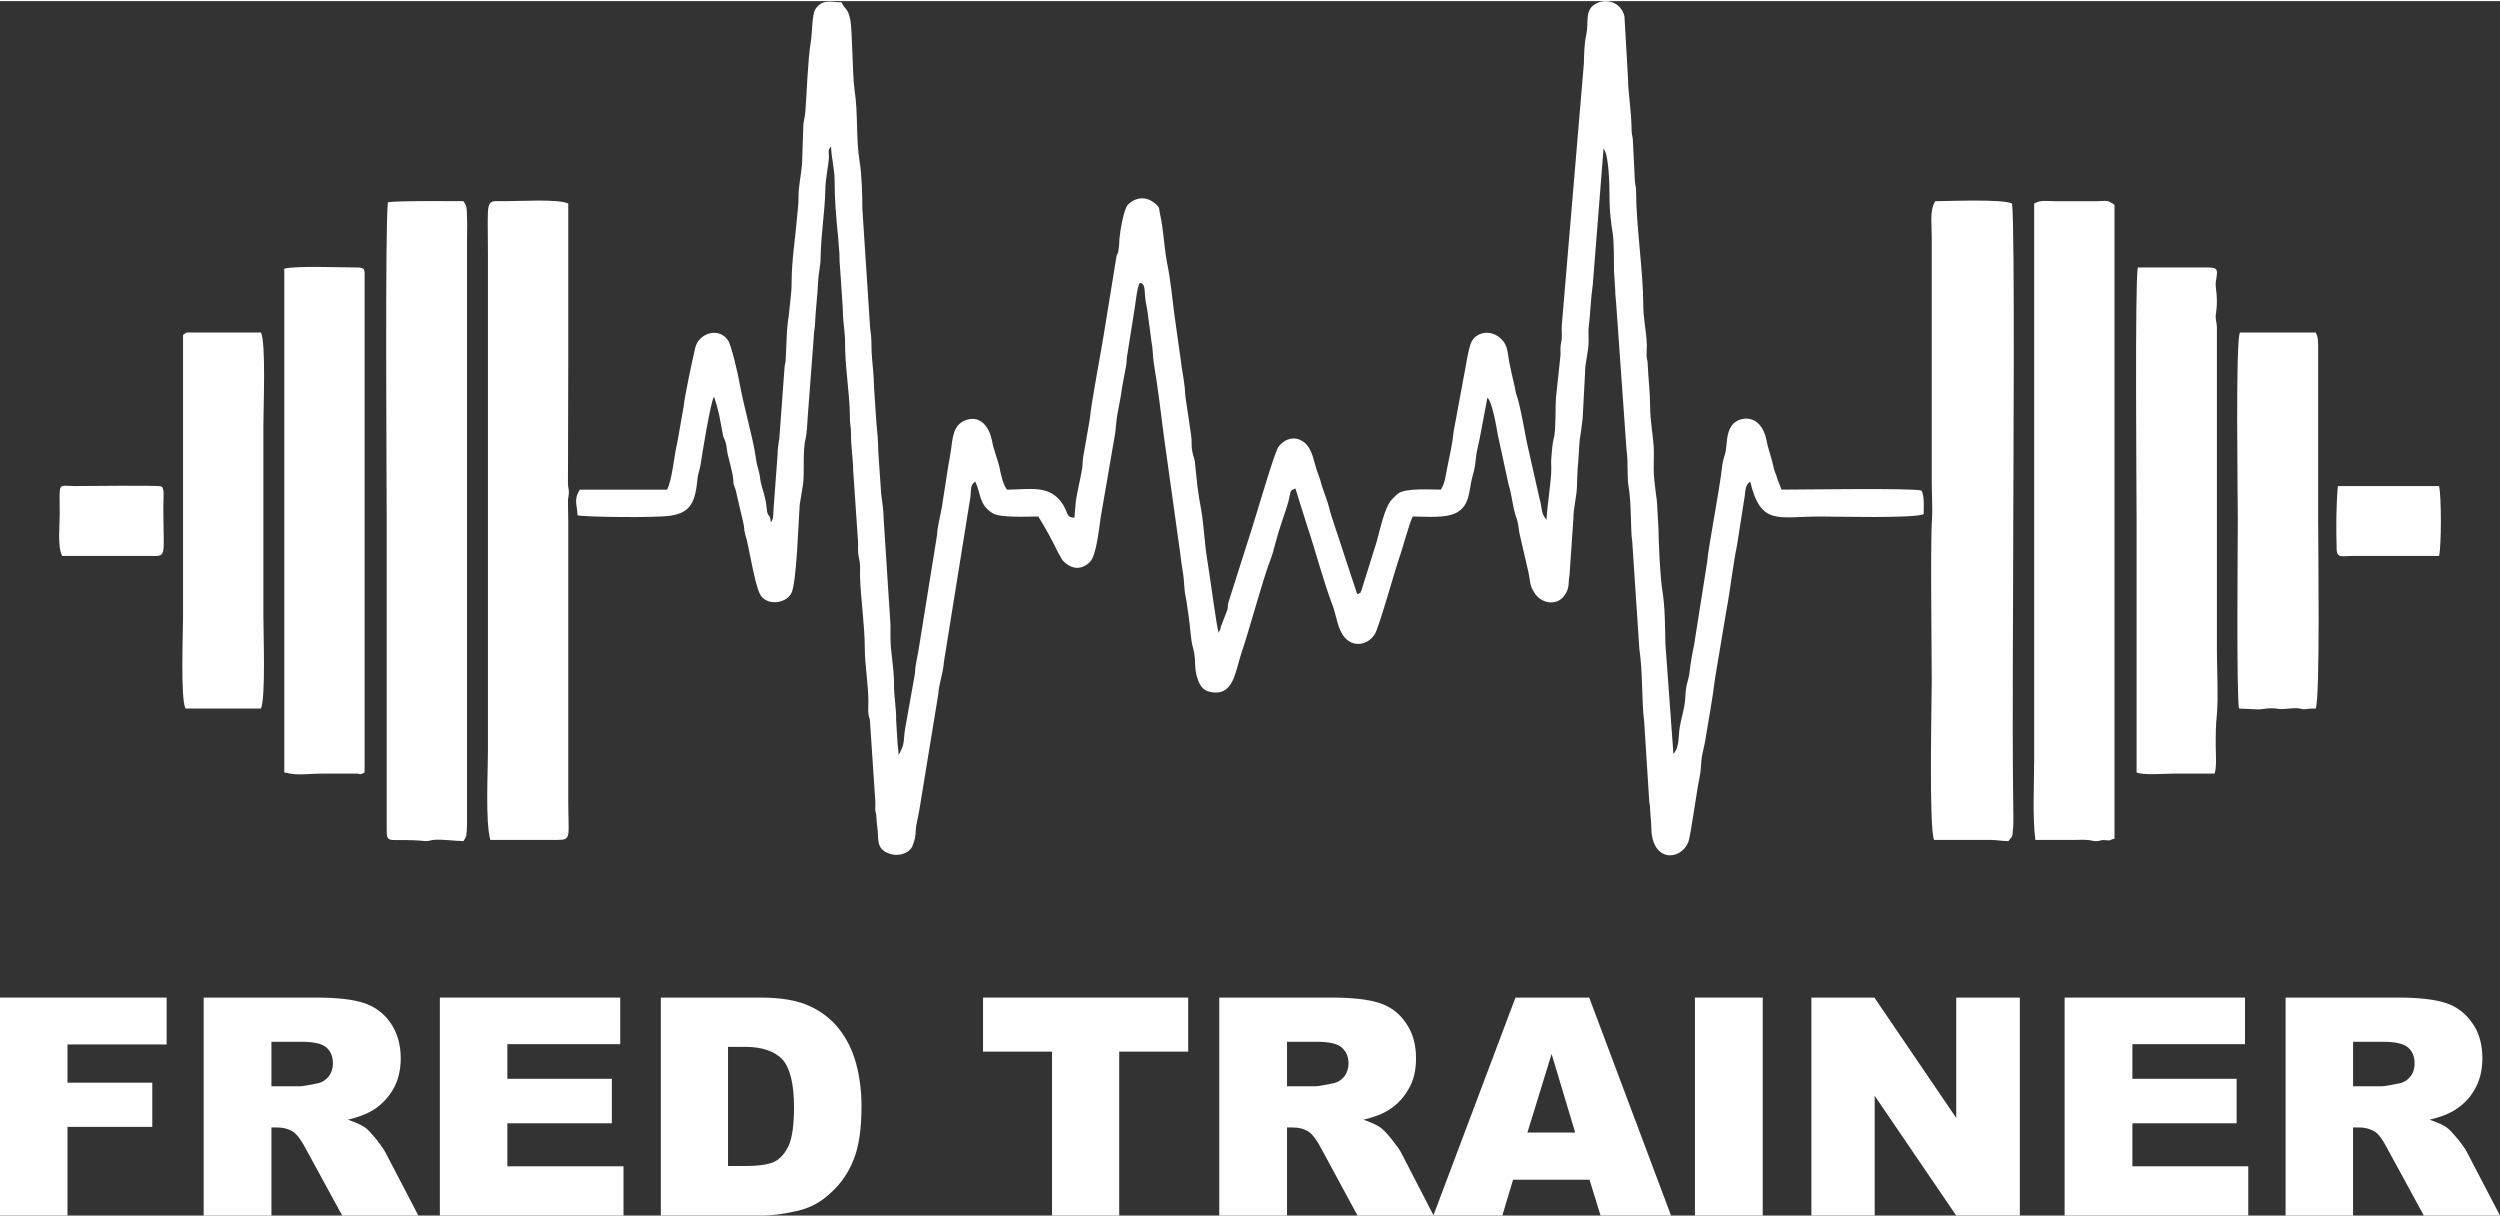
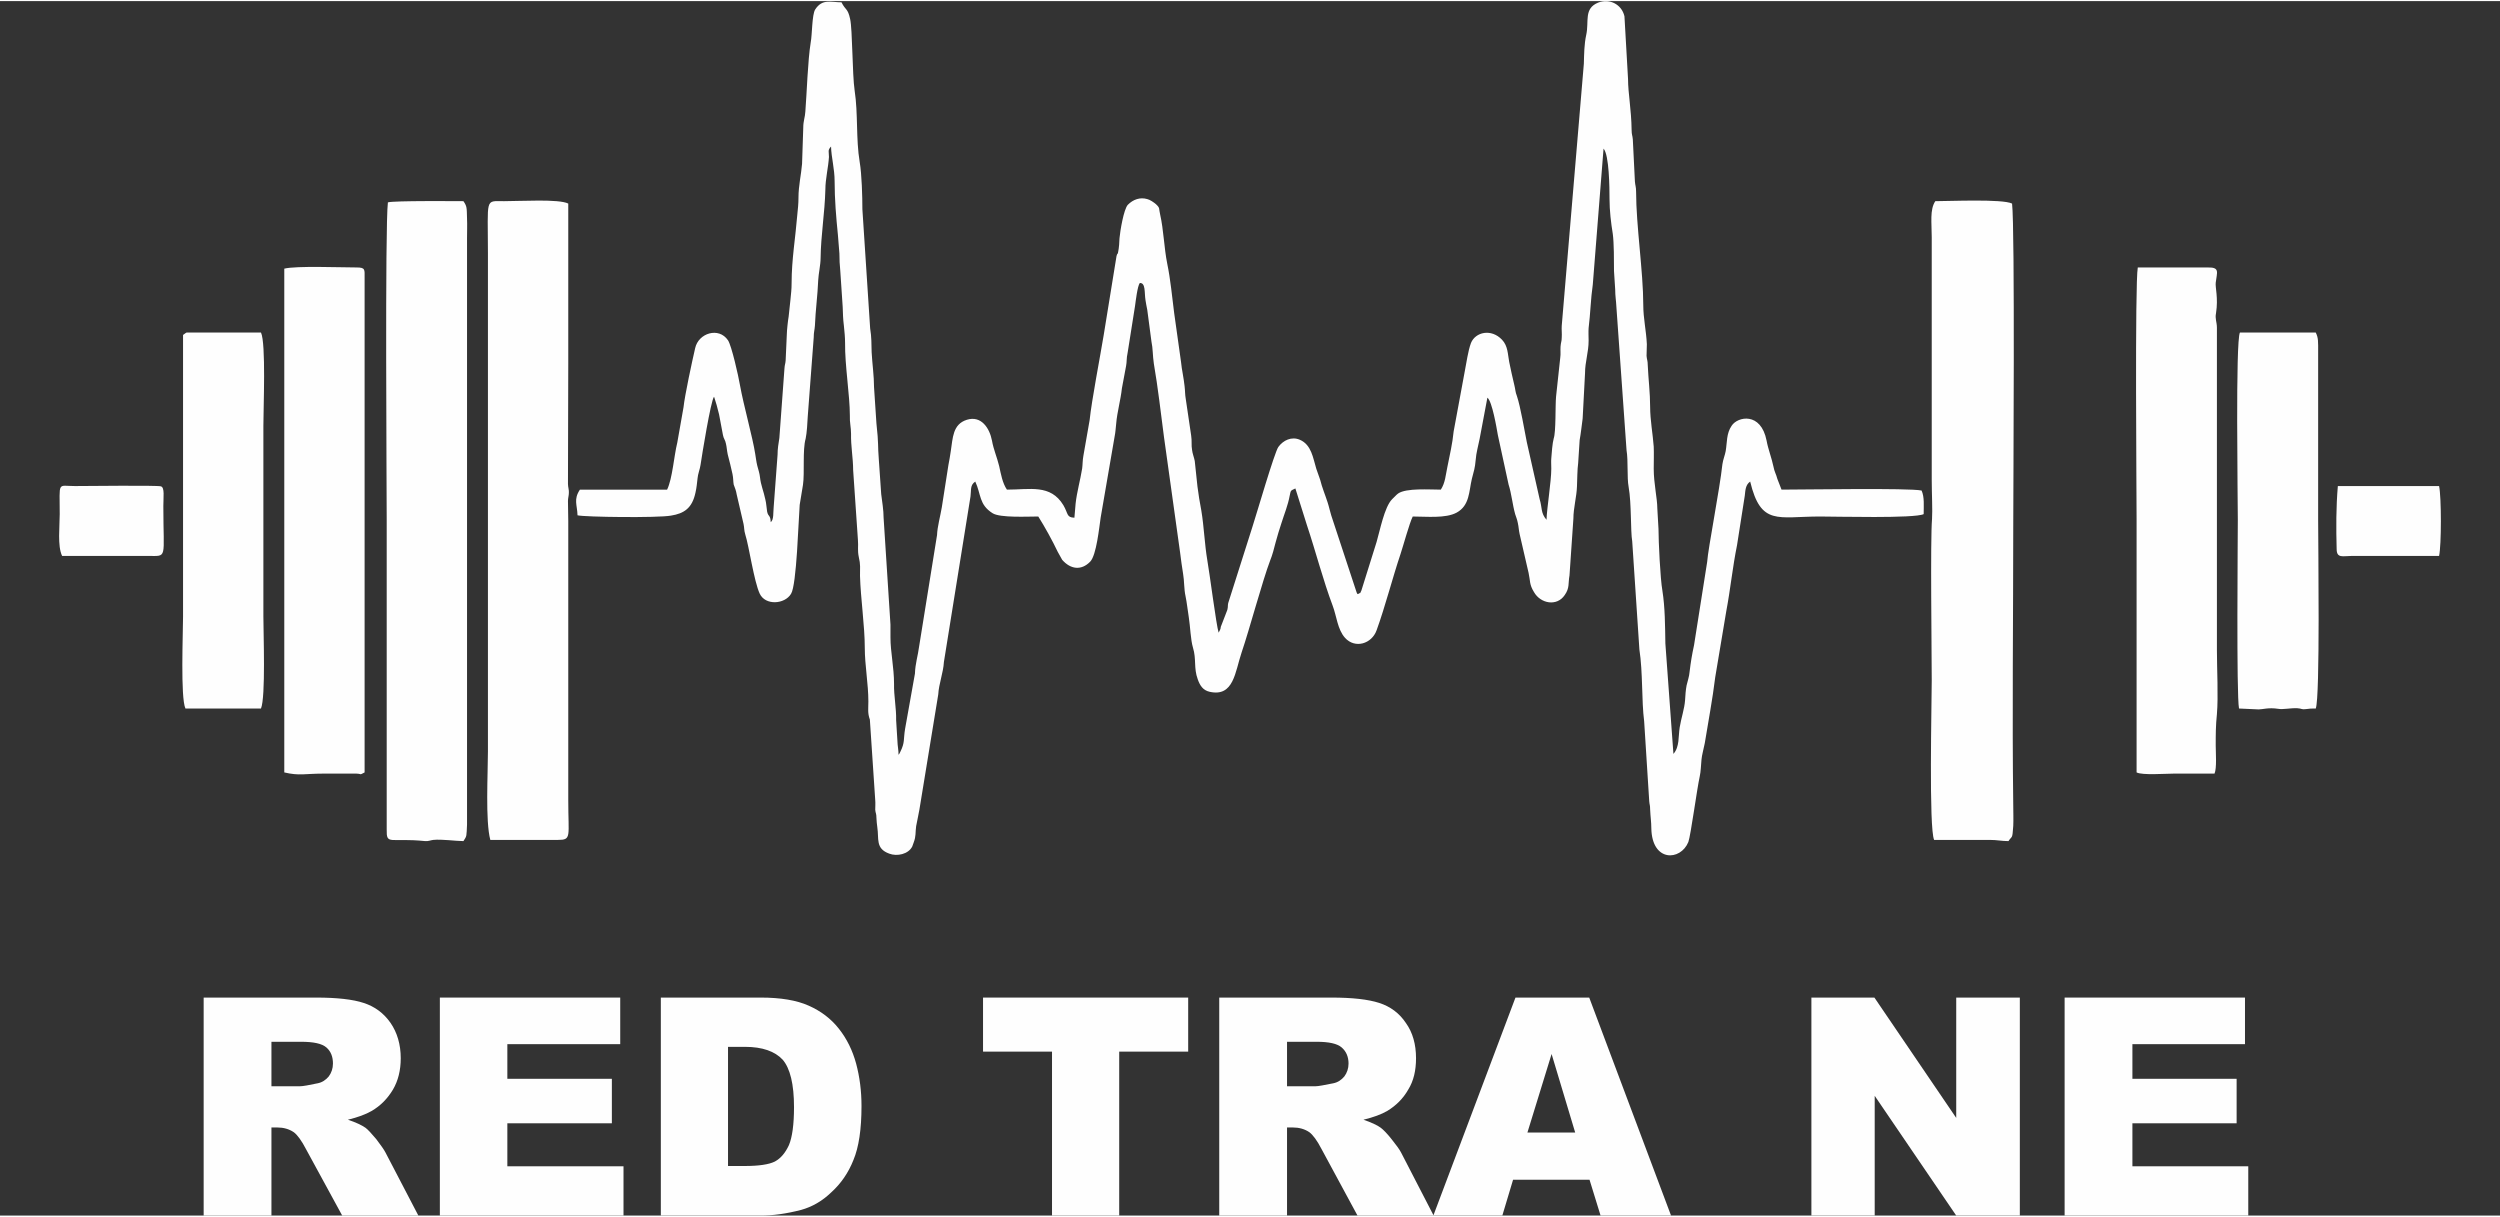
<svg xmlns="http://www.w3.org/2000/svg" xml:space="preserve" width="300px" height="146px" version="1.1" style="shape-rendering:geometricPrecision; text-rendering:geometricPrecision; image-rendering:optimizeQuality; fill-rule:evenodd; clip-rule:evenodd" viewBox="0 0 83.72 40.67">
  <rect x="0" y="0" width="83.72" height="40.67" fill="#333333" stroke="none" />
  <defs>
    <style type="text/css">
   
    .fil1 {fill:#FEFEFE}
    .fil0 {fill:#FEFEFE;fill-rule:nonzero}
   
  </style>
  </defs>
  <g id="Camada_x0020_1">
-     <polygon class="fil0" points="0,33.37 5.58,33.37 5.58,34.94 2.26,34.94 2.26,36.22 5.1,36.22 5.1,37.7 2.26,37.7 2.26,40.67 0,40.67 " />
    <path id="_1" class="fil0" d="M6.82 40.67l0 -7.3 3.77 0c0.69,0 1.23,0.06 1.59,0.18 0.37,0.12 0.67,0.34 0.9,0.67 0.22,0.32 0.34,0.72 0.34,1.18 0,0.41 -0.09,0.76 -0.26,1.05 -0.18,0.3 -0.41,0.54 -0.72,0.72 -0.19,0.11 -0.46,0.21 -0.79,0.29 0.27,0.09 0.46,0.18 0.59,0.27 0.08,0.06 0.2,0.19 0.36,0.38 0.15,0.2 0.26,0.35 0.31,0.45l1.1 2.11 -2.55 0 -1.21 -2.22c-0.15,-0.29 -0.29,-0.48 -0.41,-0.57 -0.16,-0.11 -0.35,-0.16 -0.55,-0.16l-0.2 0 0 2.95 -2.27 0zm2.27 -4.33l0.95 0c0.11,0 0.31,-0.04 0.6,-0.1 0.15,-0.03 0.27,-0.11 0.37,-0.23 0.09,-0.12 0.14,-0.27 0.14,-0.43 0,-0.23 -0.07,-0.41 -0.22,-0.54 -0.15,-0.13 -0.43,-0.19 -0.85,-0.19l-0.99 0 0 1.49z" />
    <polygon id="_2" class="fil0" points="14.73,33.37 20.77,33.37 20.77,34.93 16.99,34.93 16.99,36.09 20.49,36.09 20.49,37.58 16.99,37.58 16.99,39.02 20.88,39.02 20.88,40.67 14.73,40.67 " />
    <path id="_3" class="fil0" d="M22.13 33.37l3.35 0c0.66,0 1.2,0.09 1.6,0.27 0.41,0.18 0.75,0.44 1.01,0.77 0.27,0.34 0.46,0.73 0.58,1.17 0.12,0.45 0.18,0.92 0.18,1.42 0,0.78 -0.09,1.38 -0.27,1.81 -0.17,0.43 -0.42,0.79 -0.74,1.08 -0.31,0.3 -0.65,0.49 -1.01,0.59 -0.5,0.13 -0.95,0.19 -1.35,0.19l-3.35 0 0 -7.3zm2.25 1.65l0 3.99 0.56 0c0.47,0 0.81,-0.05 1.01,-0.15 0.2,-0.11 0.35,-0.29 0.47,-0.55 0.11,-0.26 0.17,-0.69 0.17,-1.27 0,-0.77 -0.13,-1.3 -0.38,-1.59 -0.26,-0.28 -0.68,-0.43 -1.26,-0.43l-0.57 0z" />
    <polygon id="_4" class="fil0" points="32.92,33.37 39.79,33.37 39.79,35.18 37.48,35.18 37.48,40.67 35.23,40.67 35.23,35.18 32.92,35.18 " />
    <path id="_5" class="fil0" d="M40.83 40.67l0 -7.3 3.76 0c0.7,0 1.23,0.06 1.6,0.18 0.37,0.12 0.67,0.34 0.89,0.67 0.23,0.32 0.34,0.72 0.34,1.18 0,0.41 -0.08,0.76 -0.26,1.05 -0.17,0.3 -0.41,0.54 -0.71,0.72 -0.19,0.11 -0.46,0.21 -0.79,0.29 0.26,0.09 0.46,0.18 0.58,0.27 0.08,0.06 0.21,0.19 0.36,0.38 0.16,0.2 0.27,0.35 0.32,0.45l1.09 2.11 -2.55 0 -1.2 -2.22c-0.15,-0.29 -0.29,-0.48 -0.41,-0.57 -0.16,-0.11 -0.35,-0.16 -0.55,-0.16l-0.2 0 0 2.95 -2.27 0zm2.27 -4.33l0.95 0c0.1,0 0.3,-0.04 0.6,-0.1 0.15,-0.03 0.27,-0.11 0.37,-0.23 0.09,-0.12 0.14,-0.27 0.14,-0.43 0,-0.23 -0.08,-0.41 -0.23,-0.54 -0.15,-0.13 -0.43,-0.19 -0.84,-0.19l-0.99 0 0 1.49z" />
    <path id="_6" class="fil0" d="M53.23 39.47l-2.56 0 -0.36 1.2 -2.31 0 2.75 -7.3 2.47 0 2.74 7.3 -2.36 0 -0.37 -1.2zm-0.48 -1.58l-0.79 -2.63 -0.81 2.63 1.6 0z" />
-     <polygon id="_7" class="fil0" points="56.76,33.37 59.03,33.37 59.03,40.67 56.76,40.67 " />
    <polygon id="_8" class="fil0" points="60.66,33.37 62.77,33.37 65.51,37.4 65.51,33.37 67.64,33.37 67.64,40.67 65.51,40.67 62.78,36.66 62.78,40.67 60.66,40.67 " />
    <polygon id="_9" class="fil0" points="69.14,33.37 75.18,33.37 75.18,34.93 71.41,34.93 71.41,36.09 74.9,36.09 74.9,37.58 71.41,37.58 71.41,39.02 75.29,39.02 75.29,40.67 69.14,40.67 " />
-     <path id="_10" class="fil0" d="M76.54 40.67l0 -7.3 3.76 0c0.7,0 1.23,0.06 1.6,0.18 0.37,0.12 0.66,0.34 0.89,0.67 0.23,0.32 0.34,0.72 0.34,1.18 0,0.41 -0.09,0.76 -0.26,1.05 -0.17,0.3 -0.41,0.54 -0.72,0.72 -0.19,0.11 -0.45,0.21 -0.79,0.29 0.27,0.09 0.47,0.18 0.59,0.27 0.08,0.06 0.2,0.19 0.36,0.38 0.16,0.2 0.26,0.35 0.31,0.45l1.1 2.11 -2.55 0 -1.21 -2.22c-0.15,-0.29 -0.28,-0.48 -0.4,-0.57 -0.17,-0.11 -0.35,-0.16 -0.56,-0.16l-0.2 0 0 2.95 -2.26 0zm2.26 -4.33l0.96 0c0.1,0 0.3,-0.04 0.6,-0.1 0.15,-0.03 0.27,-0.11 0.36,-0.23 0.1,-0.12 0.14,-0.27 0.14,-0.43 0,-0.23 -0.07,-0.41 -0.22,-0.54 -0.15,-0.13 -0.43,-0.19 -0.84,-0.19l-1 0 0 1.49z" />
    <g id="_2771182089840">
      <path class="fil1" d="M25.81 17.45c-0.01,-0.25 -0.08,-0.17 -0.12,-0.35 -0.02,-0.12 -0.03,-0.3 -0.06,-0.41 -0.06,-0.29 -0.15,-0.47 -0.18,-0.75 -0.01,-0.11 -0.06,-0.27 -0.09,-0.38 -0.04,-0.17 -0.04,-0.23 -0.07,-0.4 -0.08,-0.53 -0.39,-1.63 -0.51,-2.3 -0.05,-0.3 -0.28,-1.32 -0.4,-1.5 -0.31,-0.46 -0.99,-0.24 -1.1,0.26 -0.1,0.43 -0.35,1.59 -0.39,1.98l-0.21 1.19c-0.11,0.44 -0.16,1.2 -0.34,1.57l-2.92 0c-0.22,0.33 -0.09,0.51 -0.08,0.86 0.25,0.06 2.69,0.09 3.13,0.01 0.44,-0.07 0.71,-0.25 0.82,-0.77 0.04,-0.17 0.05,-0.32 0.07,-0.48 0.01,-0.14 0.08,-0.31 0.1,-0.45 0.05,-0.34 0.34,-2.13 0.45,-2.28 0,0.01 0.01,0.01 0.01,0.02l0.08 0.26c0.03,0.11 0.05,0.2 0.08,0.31l0.13 0.69c0.02,0.12 0.08,0.17 0.1,0.29 0.03,0.12 0.03,0.22 0.06,0.36 0.06,0.22 0.11,0.44 0.16,0.66 0.03,0.14 0.02,0.24 0.04,0.35 0.04,0.11 0.08,0.2 0.1,0.33l0.23 0.99c0.03,0.14 0.01,0.19 0.06,0.36 0.12,0.37 0.29,1.56 0.48,1.97 0.19,0.41 0.84,0.36 1.05,0.01 0.19,-0.29 0.25,-2.49 0.29,-2.98l0.11 -0.67c0.06,-0.41 -0.02,-1.16 0.09,-1.55 0.04,-0.19 0.06,-0.53 0.07,-0.74l0.2 -2.65c0,-0.18 0.03,-0.24 0.04,-0.39 0.02,-0.52 0.09,-1.01 0.11,-1.52 0.01,-0.22 0.08,-0.52 0.08,-0.74 0.01,-0.78 0.14,-1.51 0.16,-2.3 0,-0.35 0.1,-0.75 0.12,-1.09 0,-0.19 -0.05,-0.22 0.07,-0.35 0.01,0.37 0.12,0.74 0.12,1.17 0,0.6 0.05,1.19 0.11,1.79l0.05 0.62c0,0.24 0.01,0.36 0.03,0.59l0.08 1.2c0.01,0.26 0.01,0.39 0.04,0.63 0.02,0.19 0.04,0.39 0.04,0.58 -0.01,0.73 0.16,1.76 0.16,2.42 -0.01,0.24 0.04,0.4 0.04,0.62 -0.01,0.4 0.07,0.82 0.07,1.21l0.16 2.34c0.02,0.23 -0.02,0.34 0.03,0.58 0.06,0.25 0.04,0.37 0.04,0.63 0.02,0.74 0.16,1.68 0.16,2.41 0,0.57 0.12,1.21 0.12,1.79 0,0.25 -0.03,0.39 0.05,0.61l0.18 2.7c0.01,0.1 0,0.22 0,0.32 0.01,0.12 0.04,0.12 0.04,0.27 0.01,0.15 0.01,0.17 0.03,0.32 0.06,0.38 -0.07,0.71 0.4,0.88 0.26,0.1 0.64,0.02 0.77,-0.24 0,-0.01 0.04,-0.12 0.05,-0.14 0.08,-0.21 0.05,-0.33 0.08,-0.54 0.03,-0.17 0.08,-0.38 0.11,-0.56l0.63 -3.85c0.02,-0.36 0.17,-0.73 0.19,-1.09l0.89 -5.54c0.03,-0.22 -0.02,-0.38 0.16,-0.5 0.2,0.43 0.12,0.77 0.58,1.06 0.25,0.16 1.17,0.11 1.53,0.11 0.21,0.33 0.48,0.82 0.65,1.18l0.15 0.27c0.28,0.32 0.64,0.37 0.94,0.06 0.21,-0.22 0.3,-1.15 0.35,-1.48l0.47 -2.73c0.02,-0.08 0.04,-0.33 0.05,-0.42 0.03,-0.37 0.15,-0.79 0.19,-1.17l0.14 -0.75c0.03,-0.15 0.01,-0.26 0.05,-0.43l0.25 -1.58c0.02,-0.14 0.08,-0.67 0.16,-0.77 0.2,-0.01 0.15,0.32 0.19,0.57 0.01,0.09 0.04,0.22 0.06,0.33l0.14 1.06c0.05,0.23 0.04,0.48 0.08,0.74 0.14,0.81 0.23,1.63 0.34,2.46l0.54 3.87c0.03,0.25 0.06,0.46 0.1,0.71 0.04,0.22 0.03,0.52 0.08,0.74 0.05,0.24 0.07,0.47 0.11,0.71 0.05,0.31 0.06,0.75 0.14,1.02 0.12,0.39 0.02,0.68 0.16,1.06 0.07,0.2 0.17,0.37 0.4,0.42 0.81,0.18 0.85,-0.67 1.07,-1.32 0.26,-0.76 0.7,-2.41 0.96,-3.09 0.06,-0.14 0.14,-0.43 0.18,-0.6 0.06,-0.21 0.12,-0.43 0.19,-0.63 0.1,-0.32 0.22,-0.6 0.28,-0.93 0.04,-0.18 0.02,-0.16 0.19,-0.24l0.39 1.24c0.29,0.87 0.54,1.84 0.86,2.69 0.13,0.34 0.16,0.79 0.41,1.07 0.34,0.38 0.9,0.2 1.06,-0.25 0.29,-0.8 0.54,-1.78 0.8,-2.55 0.09,-0.27 0.3,-1.04 0.41,-1.26 0.46,0 1.1,0.07 1.47,-0.13 0.44,-0.24 0.41,-0.71 0.51,-1.13 0.07,-0.29 0.1,-0.32 0.13,-0.65 0.01,-0.19 0.09,-0.49 0.13,-0.69l0.26 -1.38c0.16,0.12 0.31,1.02 0.35,1.25l0.36 1.66c0.1,0.31 0.13,0.67 0.22,0.99 0.04,0.13 0.06,0.15 0.09,0.3 0.03,0.13 0.03,0.24 0.06,0.37l0.3 1.3c0.06,0.27 0.02,0.38 0.18,0.64 0.22,0.39 0.77,0.49 1.03,0.1 0.17,-0.24 0.11,-0.39 0.16,-0.66l0.13 -1.9c0,-0.35 0.11,-0.74 0.12,-1.08 0.01,-0.23 0.01,-0.56 0.04,-0.78l0.05 -0.77c0.04,-0.22 0.07,-0.5 0.1,-0.72l0.08 -1.52c0,-0.38 0.12,-0.7 0.12,-1.09 0,-0.12 -0.01,-0.3 0,-0.42 0.06,-0.48 0.07,-0.98 0.14,-1.46l0.36 -4.55c0.19,0.21 0.2,1.32 0.2,1.68 0,0.4 0.05,0.81 0.11,1.18 0.04,0.3 0.04,0.9 0.04,1.24l0.04 0.62c0,0.22 0.03,0.36 0.04,0.58l0.34 4.8c0.06,0.36 0.01,0.91 0.07,1.23 0.1,0.57 0.06,1.47 0.12,1.82l0.24 3.62c0.12,0.78 0.07,1.71 0.16,2.41l0.17 2.68c0.01,0.12 0.03,0.12 0.03,0.27 0.01,0.24 0.04,0.42 0.04,0.63 0.02,1.14 0.98,1.1 1.24,0.46 0.08,-0.22 0.29,-1.79 0.38,-2.19 0.04,-0.18 0.04,-0.37 0.06,-0.57 0.01,-0.14 0.08,-0.39 0.11,-0.55 0.12,-0.74 0.26,-1.47 0.35,-2.21l0.37 -2.21c0.14,-0.74 0.21,-1.47 0.36,-2.21l0.26 -1.66c0.02,-0.17 0.02,-0.36 0.18,-0.47 0.36,1.49 0.92,1.17 2.34,1.17 0.53,0 3.17,0.07 3.47,-0.08 0,-0.28 0.03,-0.57 -0.07,-0.79 -0.42,-0.09 -3.97,-0.03 -4.69,-0.03l-0.14 -0.36c-0.04,-0.16 -0.1,-0.24 -0.13,-0.41 -0.06,-0.29 -0.18,-0.59 -0.23,-0.87 -0.19,-0.97 -0.97,-0.81 -1.17,-0.5 -0.18,0.26 -0.15,0.56 -0.2,0.85 -0.02,0.12 -0.09,0.29 -0.11,0.44 -0.09,0.84 -0.48,2.82 -0.51,3.27l-0.44 2.79c-0.07,0.32 -0.11,0.57 -0.15,0.9 -0.01,0.15 -0.07,0.31 -0.1,0.45 -0.03,0.16 -0.04,0.32 -0.05,0.49 -0.02,0.29 -0.13,0.6 -0.18,0.91 -0.05,0.31 0,0.65 -0.21,0.89l-0.27 -3.7c-0.01,-0.59 -0.01,-1.2 -0.1,-1.77 -0.07,-0.39 -0.13,-1.65 -0.13,-2.06l-0.04 -0.7c0,-0.32 -0.12,-0.83 -0.12,-1.32 0,-0.23 0.01,-0.52 0,-0.74 -0.03,-0.42 -0.12,-0.89 -0.12,-1.33 0,-0.47 -0.06,-0.94 -0.08,-1.4 0,-0.15 -0.03,-0.18 -0.04,-0.31 0,-0.12 0.01,-0.27 0.01,-0.39 -0.02,-0.45 -0.12,-0.86 -0.12,-1.32 0,-1.1 -0.24,-2.66 -0.24,-3.78 0,-0.18 -0.03,-0.21 -0.04,-0.35l-0.07 -1.41c-0.01,-0.13 -0.04,-0.15 -0.04,-0.31 -0.01,-0.7 -0.12,-1.24 -0.12,-1.71l-0.12 -2.1c-0.09,-0.4 -0.5,-0.61 -0.88,-0.46 -0.49,0.2 -0.3,0.63 -0.4,1.08 -0.07,0.32 -0.07,0.65 -0.08,0.97l-0.74 8.77c-0.01,0.12 0.01,0.27 0,0.39 0,0.14 -0.03,0.16 -0.04,0.31 -0.01,0.14 0.01,0.23 -0.01,0.37l-0.14 1.3c-0.03,0.31 0,1.18 -0.08,1.41 -0.04,0.14 -0.07,0.5 -0.08,0.66 -0.01,0.1 0,0.24 0,0.35 0,0.42 -0.15,1.34 -0.16,1.71 -0.2,-0.23 -0.14,-0.4 -0.23,-0.69l-0.43 -1.91c-0.08,-0.4 -0.21,-1.18 -0.33,-1.54 -0.06,-0.15 -0.05,-0.23 -0.09,-0.38 -0.06,-0.26 -0.12,-0.51 -0.17,-0.77 -0.05,-0.26 -0.04,-0.53 -0.24,-0.74 -0.36,-0.38 -0.89,-0.26 -1.04,0.11 -0.1,0.27 -0.15,0.66 -0.21,0.96l-0.37 2c-0.04,0.41 -0.13,0.79 -0.21,1.19 -0.06,0.28 -0.07,0.53 -0.22,0.76 -0.36,0 -1.16,-0.06 -1.43,0.13 -0.07,0.05 -0.13,0.13 -0.2,0.19 -0.26,0.26 -0.41,1.06 -0.52,1.43l-0.51 1.63c-0.08,0.15 0.02,0.03 -0.12,0.12 -0.04,-0.05 0.02,0.06 -0.04,-0.06l-0.85 -2.58c-0.04,-0.12 -0.07,-0.28 -0.12,-0.43 -0.08,-0.25 -0.19,-0.51 -0.25,-0.76l-0.13 -0.37c-0.11,-0.36 -0.16,-0.8 -0.55,-0.97 -0.28,-0.12 -0.56,0.02 -0.72,0.24 -0.13,0.18 -0.73,2.25 -0.87,2.68l-0.81 2.55c-0.02,0.09 0,0.12 -0.03,0.23l-0.22 0.57c0,0.02 0,0.05 -0.02,0.09l-0.05 0.1c-0.08,-0.25 -0.3,-1.98 -0.38,-2.43 -0.09,-0.53 -0.11,-1.12 -0.2,-1.66 -0.05,-0.26 -0.1,-0.56 -0.13,-0.81l-0.09 -0.85c-0.02,-0.11 -0.08,-0.26 -0.09,-0.37 -0.03,-0.16 0,-0.29 -0.03,-0.48l-0.18 -1.22c-0.03,-0.17 -0.02,-0.27 -0.04,-0.43 -0.01,-0.11 -0.04,-0.29 -0.06,-0.41 -0.03,-0.15 -0.04,-0.25 -0.06,-0.41l-0.23 -1.64c-0.07,-0.54 -0.12,-1.11 -0.23,-1.64 -0.11,-0.55 -0.12,-1.13 -0.24,-1.66 -0.05,-0.2 0.01,-0.2 -0.14,-0.34 -0.07,-0.06 -0.2,-0.15 -0.29,-0.17 -0.24,-0.07 -0.47,0.01 -0.65,0.19 -0.14,0.15 -0.26,0.89 -0.28,1.12 0,0.11 -0.02,0.34 -0.04,0.43 -0.02,0.15 -0.03,0.04 -0.06,0.17l-0.43 2.65c-0.12,0.73 -0.4,2.17 -0.47,2.84l-0.21 1.2c-0.03,0.17 -0.02,0.26 -0.04,0.42 -0.06,0.38 -0.18,0.8 -0.22,1.18l-0.04 0.47c-0.27,-0.01 -0.2,-0.13 -0.37,-0.42 -0.43,-0.71 -1.12,-0.52 -1.89,-0.52 -0.15,-0.22 -0.2,-0.52 -0.26,-0.79 -0.07,-0.29 -0.19,-0.56 -0.24,-0.85 -0.08,-0.42 -0.36,-0.85 -0.84,-0.7 -0.48,0.15 -0.47,0.61 -0.54,1.05 -0.02,0.17 -0.05,0.29 -0.08,0.47l-0.22 1.41c-0.05,0.3 -0.15,0.65 -0.16,0.93l-0.6 3.73c-0.04,0.31 -0.13,0.58 -0.14,0.91l-0.33 1.85c-0.06,0.36 0,0.45 -0.16,0.77 -0.01,0.01 -0.02,0.05 -0.03,0.06l-0.03 0.04c0,-0.17 -0.02,-0.21 -0.03,-0.35l-0.05 -0.81c0.01,-0.38 -0.08,-0.84 -0.07,-1.21 0,-0.56 -0.12,-1.07 -0.12,-1.56 0,-0.14 0,-0.29 0,-0.43l-0.23 -3.58c0,-0.25 -0.05,-0.55 -0.08,-0.79l-0.08 -1.16c-0.04,-0.48 0,-0.49 -0.08,-1.21l-0.08 -1.21c0,-0.38 -0.06,-0.79 -0.08,-1.17 -0.01,-0.31 0,-0.49 -0.05,-0.8l-0.26 -3.99c0,-0.42 -0.02,-1.17 -0.09,-1.58 -0.13,-0.78 -0.05,-1.61 -0.17,-2.4 -0.08,-0.54 -0.07,-2.03 -0.15,-2.39 -0.08,-0.37 -0.15,-0.28 -0.29,-0.56 -0.35,0 -0.64,-0.13 -0.88,0.24 -0.11,0.17 -0.1,0.85 -0.15,1.1 -0.1,0.62 -0.13,1.69 -0.18,2.32 -0.01,0.19 -0.07,0.31 -0.07,0.54l-0.04 1.21c-0.03,0.37 -0.12,0.73 -0.12,1.13 0,0.21 -0.02,0.38 -0.04,0.58 -0.06,0.75 -0.19,1.5 -0.19,2.27 0,0.24 -0.02,0.36 -0.04,0.58 -0.02,0.16 -0.04,0.4 -0.06,0.56 -0.02,0.1 -0.06,0.47 -0.06,0.58l-0.04 0.89c-0.01,0.12 -0.03,0.12 -0.04,0.27l-0.17 2.32c-0.03,0.19 -0.06,0.36 -0.06,0.56l-0.13 1.75c-0.02,0.18 0.01,0.43 -0.1,0.51z" />
      <path class="fil1" d="M64.77 28.09l1.87 0c0.24,0 0.39,0.04 0.62,0.04 0.12,-0.19 0.13,-0.04 0.16,-0.51 0.01,-0.22 0,-0.44 0,-0.66 -0.04,-3.08 0,-6.34 0,-9.43 0,-1.08 0.06,-9.92 -0.04,-10.75 -0.32,-0.16 -2.1,-0.08 -2.57,-0.08 -0.19,0.28 -0.12,0.73 -0.12,1.21l0 8.13c0,0.42 0.03,1.02 0.01,1.3 -0.06,0.76 -0.01,4.35 -0.01,5.41 0,0.77 -0.1,4.95 0.08,5.34z" />
      <path class="fil1" d="M12.99 6.74c-0.1,0.81 -0.04,9.58 -0.04,10.63l0 10.02c0,0.11 0,0.23 0,0.35 -0.01,0.54 0.1,0.27 1.29,0.39 0.1,0.01 0.18,-0.03 0.27,-0.04 0.28,-0.03 0.76,0.04 1.01,0.04 0.12,-0.18 0.1,-0.16 0.12,-0.55l0 -19.63c0,-0.23 0.01,-0.45 0,-0.67 -0.01,-0.37 0,-0.4 -0.12,-0.58 -0.19,0 -2.34,-0.02 -2.53,0.04z" />
      <path class="fil1" d="M16.42 28.09l1.94 0c0.11,0 0.21,0 0.32,0 0.47,0 0.35,-0.1 0.35,-1.33l0 -9.35c0,-0.22 -0.01,-0.45 -0.01,-0.67 0,-0.1 0.03,-0.18 0.03,-0.27 0.01,-0.09 -0.03,-0.2 -0.03,-0.3l0.01 -4.02c0,-1.79 0,-3.58 0,-5.37 -0.32,-0.16 -1.59,-0.08 -2.15,-0.08 -0.65,0 -0.54,-0.14 -0.54,1.75l0 16.68c0,0.73 -0.09,2.33 0.08,2.96z" />
-       <path class="fil1" d="M68.12 6.78l0 18.66c0,0.82 -0.06,1.86 0.04,2.65l1.36 0c0.11,0 0.24,-0.01 0.35,0 0.16,0 0.19,0.05 0.35,0.04 0.16,-0.01 0.11,-0.05 0.31,-0.03 0.2,0.02 0.06,0 0.28,-0.05l0 -21.23c-0.27,-0.18 -0.25,-0.12 -0.59,-0.12l-1.44 0c-0.26,0 -0.44,-0.05 -0.66,0.08z" />
      <path class="fil1" d="M9.52 8.96l0 16.87c0.51,0.12 0.69,0.04 1.29,0.04l1.13 0c0.21,0.01 0.07,0.06 0.27,-0.04l0 -15.94c0,-0.2 0,-0.41 0,-0.62 0,-0.28 0.03,-0.35 -0.27,-0.35 -0.53,0 -2.03,-0.06 -2.42,0.04z" />
      <path class="fil1" d="M71.55 25.83c0.19,0.1 0.97,0.04 1.24,0.04 0.46,0 0.91,0 1.37,0 0.08,-0.18 0.04,-0.71 0.04,-0.94 0,-0.38 0,-0.67 0.04,-1.05 0.05,-0.6 0,-1.51 0,-2.14l0 -10.8c0,-0.2 -0.07,-0.3 -0.03,-0.49 0.08,-0.51 -0.03,-0.86 -0.01,-1.02 0.04,-0.35 0.15,-0.52 -0.27,-0.51l-2.34 0c-0.1,0.54 -0.04,7.68 -0.04,8.41 0,2.84 0,5.67 0,8.5z" />
      <path class="fil1" d="M74.98 23.69l0.66 0.03c0.13,0 0.33,-0.07 0.65,-0.02 0.17,0.03 0.41,-0.03 0.64,-0.02 0.16,0.01 0.14,0.05 0.29,0.03 0.14,-0.02 0.18,-0.02 0.33,-0.02 0.15,-0.37 0.08,-5.5 0.08,-6.32l0 -5.61c0,-0.36 0.01,-0.48 -0.08,-0.66l-2.54 0c-0.15,0.3 -0.07,5.52 -0.07,6.27 0,0.6 -0.05,5.87 0.04,6.32z" />
      <path class="fil1" d="M6.13 11.18l0 9.43c0,0.54 -0.09,2.72 0.08,3.08l2.53 0c0.16,-0.39 0.08,-2.51 0.08,-3.08l0 -6.39c0,-0.6 0.09,-2.76 -0.08,-3.12l-2.34 0c-0.22,0 -0.12,-0.02 -0.27,0.08z" />
      <path class="fil1" d="M2.08 18.58c0.96,0 1.92,0 2.88,0 0.66,0 0.51,0.13 0.51,-1.67 0,-0.3 0.05,-0.62 -0.08,-0.66 -0.13,-0.04 -2.54,-0.01 -2.88,-0.01 -0.6,0 -0.51,-0.18 -0.51,0.94 0,0.41 -0.08,1.07 0.08,1.4z" />
      <path class="fil1" d="M81.68 18.58c0.08,-0.35 0.08,-1.98 0,-2.34l-3.39 0c-0.06,0.69 -0.06,1.42 -0.04,2.11 0,0.32 0.21,0.23 0.51,0.23 0.97,0 1.94,0 2.92,0z" />
    </g>
  </g>
</svg>